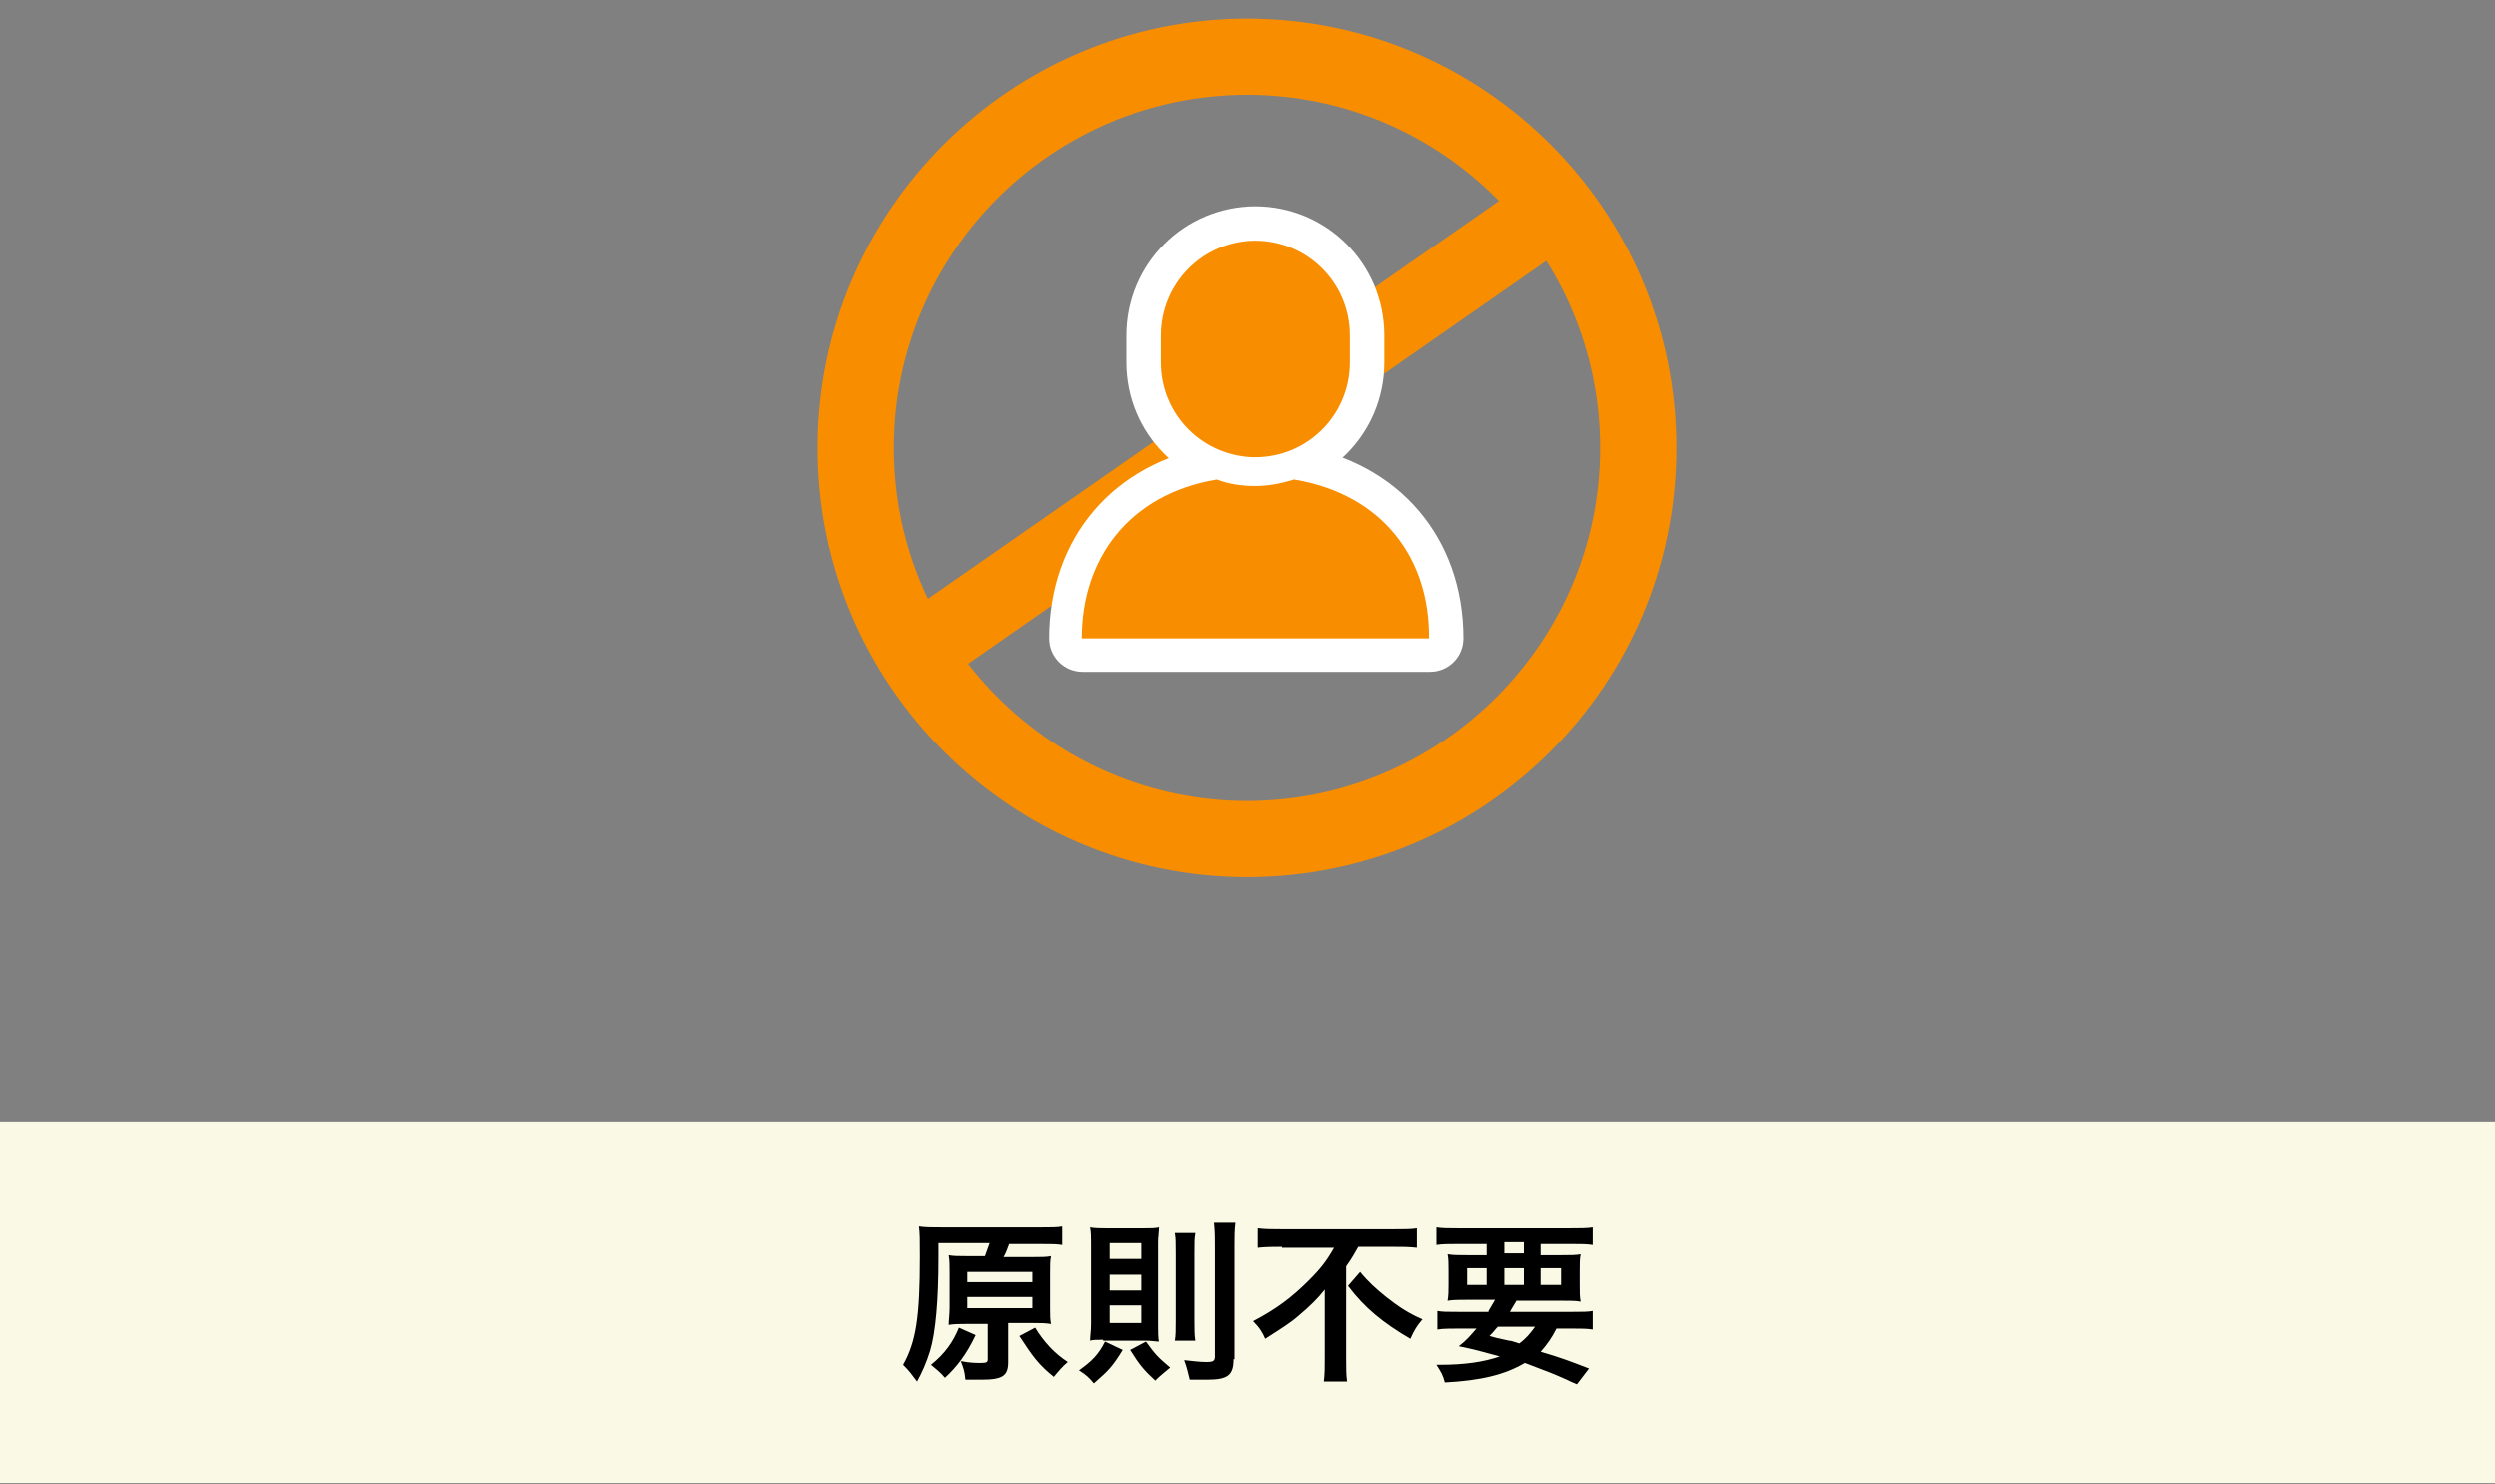
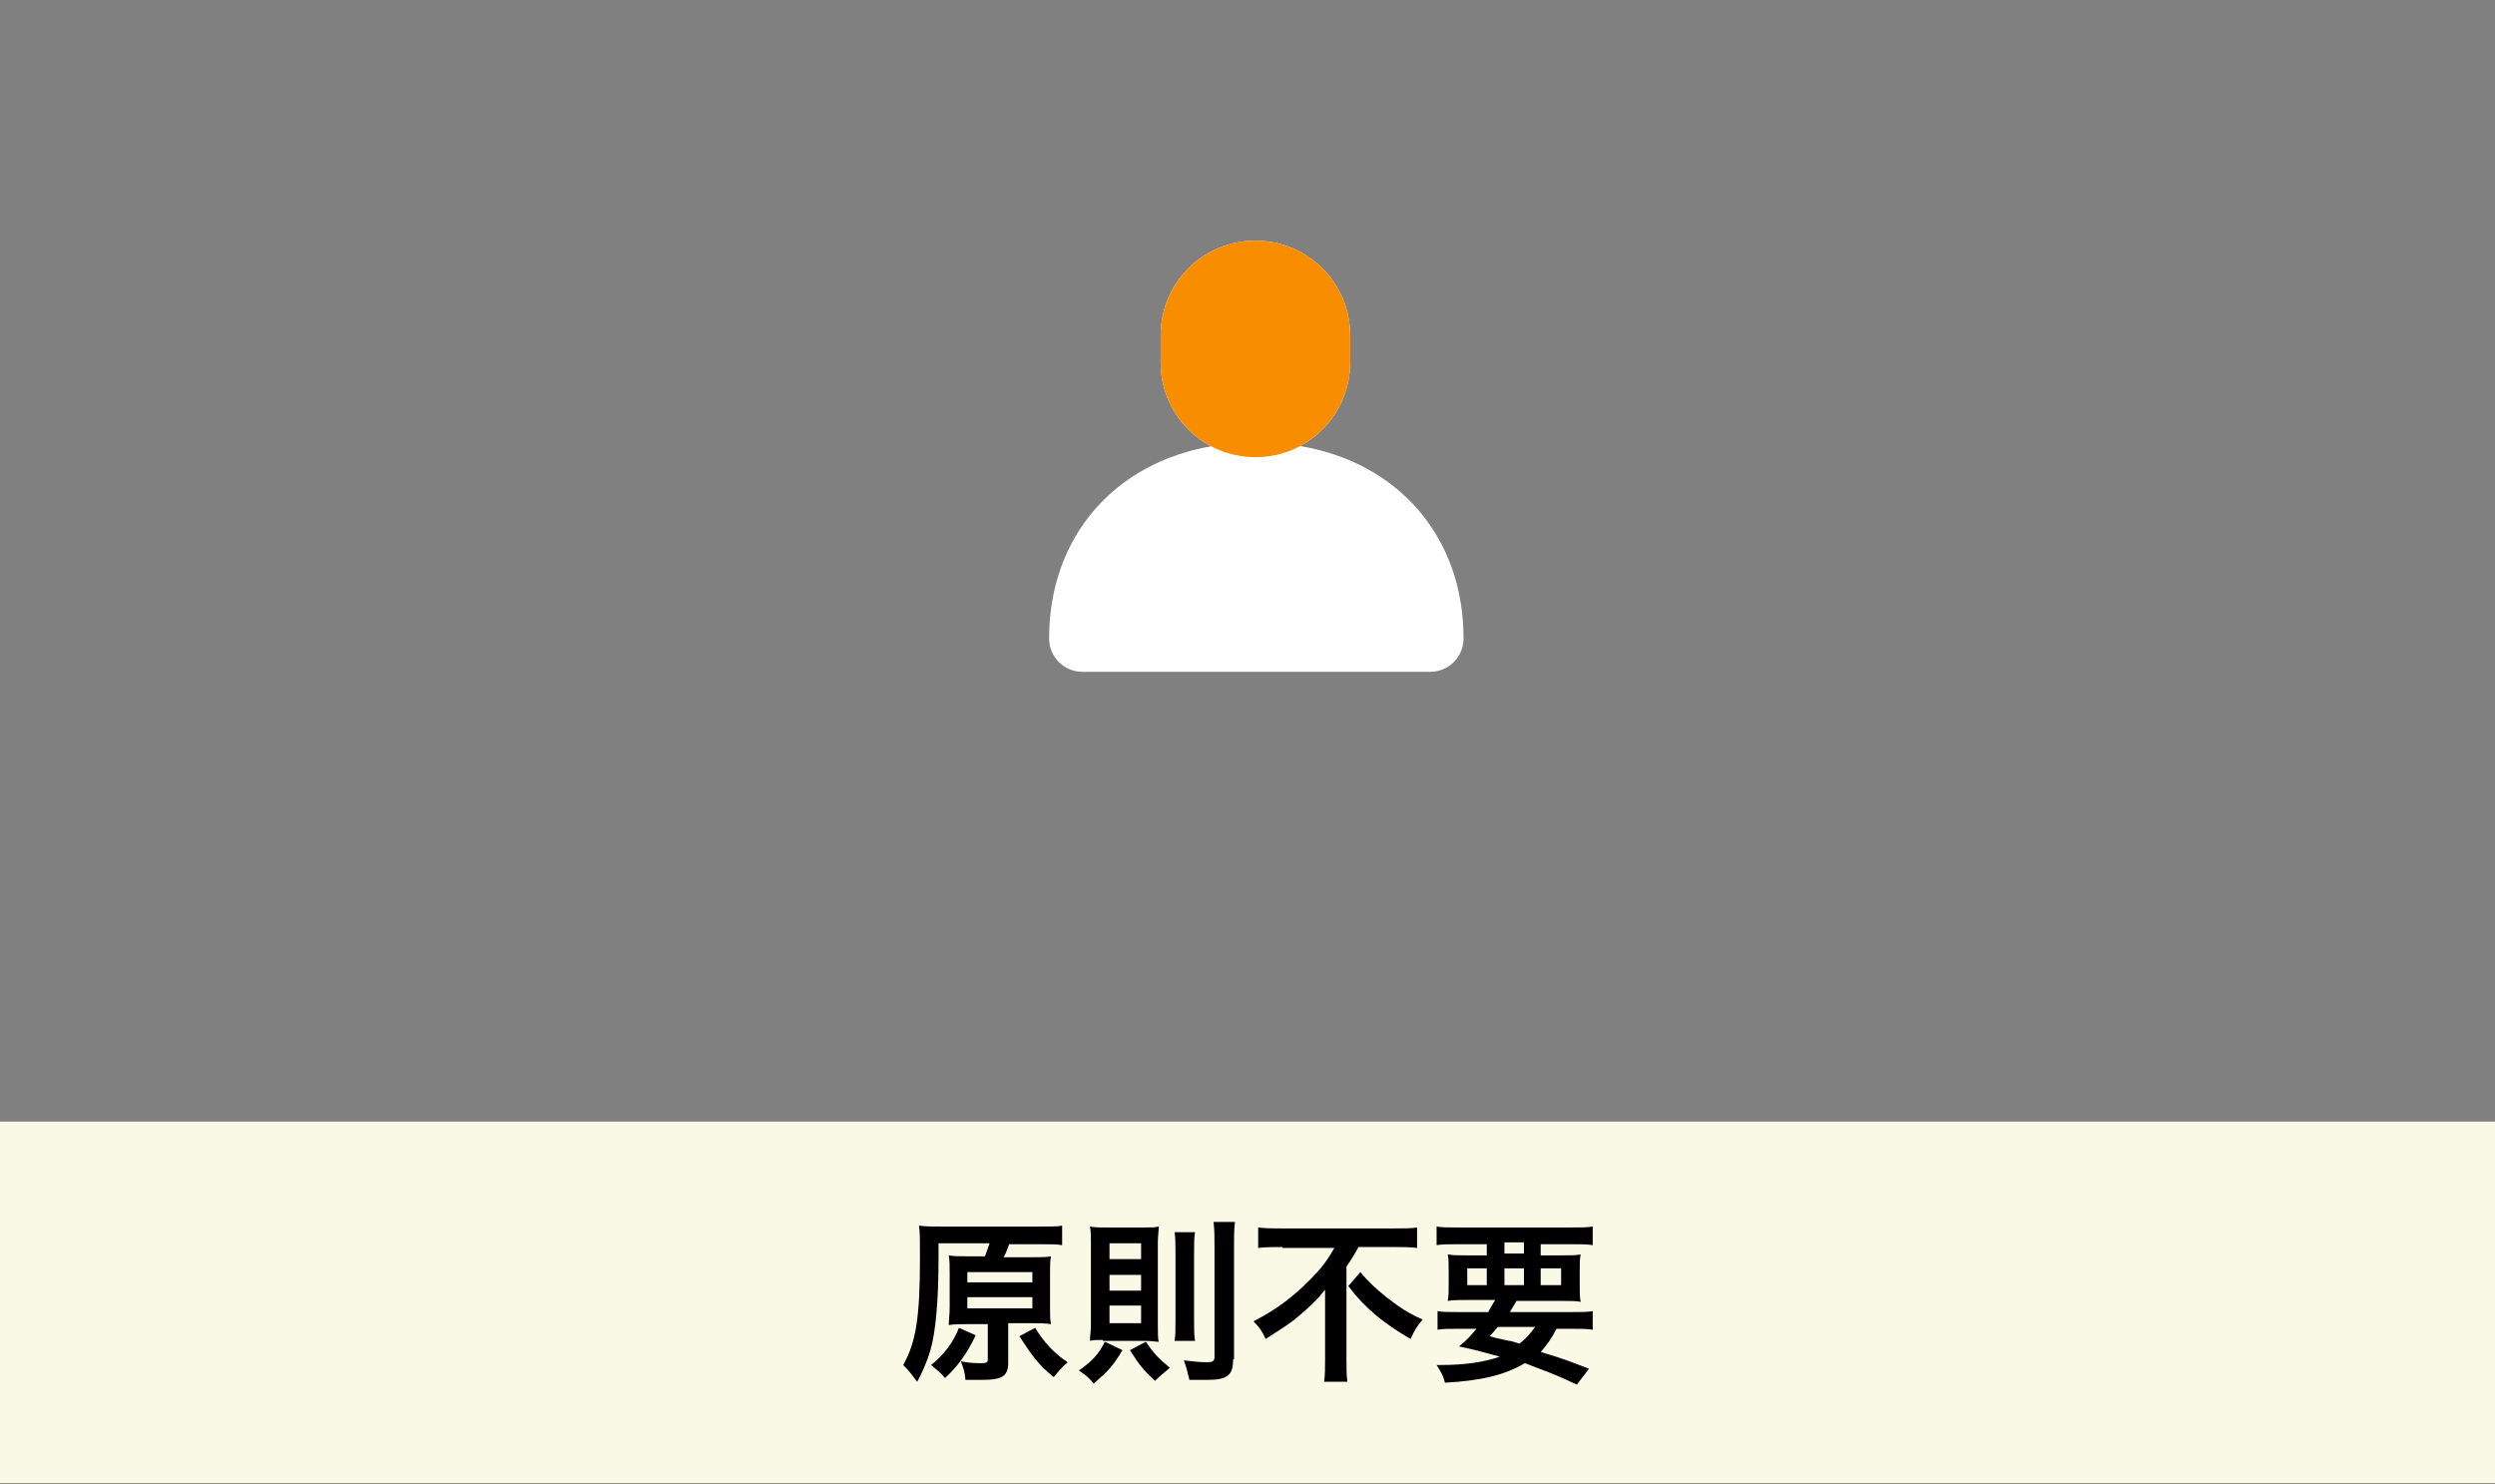
<svg xmlns="http://www.w3.org/2000/svg" version="1.1" x="0px" y="0px" width="268.5px" height="159.7px" viewBox="0 0 268.5 159.7" style="enable-background:new 0 0 268.5 159.7;" xml:space="preserve">
  <rect x="0" y="0" width="268.5" height="159.7" fill="#808080" stroke="none" />
  <style type="text/css">
	.st0{fill:#F9F9E5;}
	.st1{fill:#F98D00;}
	.st2{fill:#FFFFFF;}
</style>
  <g id="レイヤー_1">
    <rect y="120.7" class="st0" width="268.5" height="38.9" />
    <g>
      <path d="M106,135.2c0.2-0.6,0.3-0.8,0.5-1.4H101v1.6c0,4.5-0.3,8-0.9,10c-0.4,1.3-0.9,2.4-1.4,3.3c-0.6-0.8-0.8-1.1-1.5-1.8    c1.4-2.5,1.8-5.2,1.8-11.6c0-1.9,0-2.7-0.1-3.4c0.7,0.1,1.4,0.1,2.4,0.1H112c1.1,0,1.8,0,2.3-0.1v2.1c-0.6-0.1-1.1-0.1-2.2-0.1    h-3.5c-0.2,0.5-0.3,0.9-0.6,1.4h3.2c0.9,0,1.4,0,1.9-0.1c-0.1,0.5-0.1,1-0.1,1.8v3.7c0,0.9,0,1.3,0.1,1.8    c-0.6-0.1-1.2-0.1-1.9-0.1h-2.7v4.2c0,1.5-0.6,1.9-2.9,1.9c-0.5,0-0.9,0-1.7,0c-0.1-1-0.2-1.2-0.5-2c1,0.2,1.6,0.2,2.2,0.2    c0.6,0,0.7-0.1,0.7-0.4v-3.8H104c-0.7,0-1.3,0-1.9,0.1c0-0.5,0.1-1.1,0.1-1.9V137c0-0.9,0-1.3-0.1-1.9c0.5,0.1,1.1,0.1,1.9,0.1    H106z M105,143.7c-1,2.1-2,3.4-3.3,4.6c-0.5-0.6-0.9-0.9-1.5-1.4c1.5-1.2,2.4-2.5,3-4L105,143.7z M104.1,138h7v-1.1h-7V138z     M104.1,140.8h7v-1.2h-7V140.8z M111.4,142.9c0.9,1.5,2.1,2.8,3.5,3.7c-0.6,0.5-1,1-1.5,1.6c-1.6-1.3-2.2-2.1-3.7-4.4L111.4,142.9    z" />
      <path d="M120.8,145.3c-1.1,1.8-1.5,2.2-3.1,3.6c-0.5-0.6-0.8-0.9-1.6-1.4c1.4-1,2.1-1.7,2.8-3.1L120.8,145.3z M118.7,144.2    c-0.6,0-1.1,0-1.4,0.1c0-0.6,0.1-1,0.1-1.8v-8.7c0-0.8,0-1.2-0.1-1.8c0.5,0.1,1.1,0.1,1.7,0.1h4.1c0.7,0,1.2,0,1.6-0.1    c0,0.4-0.1,1.1-0.1,1.7v8.9c0,0.7,0,1.5,0.1,1.8c-0.3,0-0.9-0.1-1.4-0.1H118.7z M119.4,135.5h3.4v-1.7h-3.4V135.5z M119.4,138.9    h3.4v-1.7h-3.4V138.9z M119.4,142.4h3.4v-1.9h-3.4V142.4z M123.3,144.4c1,1.4,1.3,1.7,2.6,2.8c-0.7,0.6-1,0.8-1.6,1.4    c-1.2-1.1-1.7-1.7-2.7-3.3L123.3,144.4z M128.6,132.6c-0.1,0.6-0.1,1.3-0.1,2.3v7.1c0,1,0,1.7,0.1,2.3h-2.2    c0.1-0.5,0.1-1.2,0.1-2.2v-7.2c0-0.9,0-1.8-0.1-2.3H128.6z M132.7,146.3c0,1.7-0.6,2.2-2.8,2.2c-0.4,0-1.2,0-1.9,0    c-0.2-0.8-0.3-1.3-0.6-2.1c0.9,0.1,1.7,0.2,2.4,0.2c0.7,0,0.9-0.1,0.9-0.6v-11.9c0-1.1,0-1.6-0.1-2.6h2.3    c-0.1,0.8-0.1,1.5-0.1,2.6V146.3z" />
      <path d="M138,134.2c-0.8,0-1.8,0-2.6,0.1v-2.2c0.8,0.1,1.6,0.1,2.5,0.1H150c1.1,0,1.9,0,2.5-0.1v2.2c-0.8-0.1-1.7-0.1-2.5-0.1    h-3.8c-0.4,0.7-0.6,1.1-1.3,2.1v10c0,0.9,0,1.7,0.1,2.4h-2.5c0.1-0.7,0.1-1.6,0.1-2.4v-5.7c0-0.7,0-0.9,0-1.8    c-0.7,0.9-1.6,1.8-2.8,2.8c-0.9,0.8-1.9,1.4-3.6,2.5c-0.3-0.7-0.6-1.2-1.3-1.9c2.5-1.3,4.2-2.6,6-4.4c1.3-1.3,1.9-2.1,2.7-3.5H138    z M146.4,136.9c0.9,1.1,1.7,1.8,2.8,2.7c1.4,1.1,2.5,1.8,3.9,2.4c-0.6,0.7-0.9,1.2-1.3,2.1c-2.9-1.7-4.9-3.3-6.7-5.7L146.4,136.9z    " />
      <path d="M160.2,141.1c0.3-0.5,0.4-0.7,0.7-1.2H158c-1,0-1.6,0-2.2,0.1c0.1-0.6,0.1-1,0.1-1.8v-1.3c0-0.9,0-1.4-0.1-1.9    c0.6,0.1,1.2,0.1,2.1,0.1h2.1v-1.2h-3.2c-0.9,0-1.6,0-2.2,0.1v-2c0.6,0.1,1.3,0.1,2.3,0.1h12.1c1.1,0,1.8,0,2.4-0.1v2    c-0.6-0.1-1.3-0.1-2.2-0.1h-3.4v1.2h2.2c1,0,1.6,0,2.1-0.1c-0.1,0.5-0.1,1-0.1,1.9v1.3c0,0.9,0,1.4,0.1,1.9    c-0.5-0.1-1.1-0.1-2.1-0.1h-4.8c-0.4,0.7-0.5,0.8-0.7,1.2h6.7c1.1,0,1.7,0,2.2-0.1v2c-0.6-0.1-1.3-0.1-2.2-0.1h-1.7    c-0.5,1-1,1.7-1.7,2.5c2.4,0.7,3.1,1,5.2,1.8l-1.3,1.7c-0.5-0.2-0.9-0.4-1.1-0.5c-1.6-0.7-1.6-0.7-4.5-1.8    c-2.2,1.3-4.8,1.9-8.6,2.1c-0.2-0.8-0.4-1.1-0.9-1.9c0.2,0,0.3,0,0.4,0c2.6,0,4.7-0.3,6.4-0.9c-2.2-0.6-2.5-0.7-4.4-1.1    c0.9-0.7,1.2-1.1,1.9-1.9h-2c-0.9,0-1.6,0-2.2,0.1v-2c0.5,0.1,1.1,0.1,2.2,0.1H160.2z M157.9,136.5v1.8h2.1v-1.8H157.9z     M161.2,142.8c-0.3,0.3-0.4,0.5-0.9,1c0.7,0.2,0.7,0.2,2.1,0.5c0.2,0,0.5,0.1,1.1,0.3c0.7-0.5,1.2-1.1,1.7-1.8H161.2z     M161.9,134.9h2.1v-1.2h-2.1V134.9z M161.9,138.3h2.1v-1.8h-2.1V138.3z M165.8,138.3h2.2v-1.8h-2.2V138.3z" />
    </g>
    <g>
-       <path class="st1" d="M134.2,94.4C108.8,94.4,88,73.7,88,48.2S108.8,2,134.2,2c25.5,0,46.2,20.7,46.2,46.2S159.7,94.4,134.2,94.4z     M134.2,10.2c-21,0-38,17.1-38,38s17.1,38,38,38s38-17.1,38-38S155.2,10.2,134.2,10.2z" />
-       <rect x="91.1" y="43" transform="matrix(0.821 -0.572 0.572 0.821 -3.236 83.832)" class="st1" width="81.5" height="8.2" />
      <g>
        <g>
          <path class="st2" d="M139.3,51.6c-1.3,0.4-2.7,0.7-4.2,0.7s-2.9-0.2-4.2-0.7c-9.5,1.6-14.5,8.6-14.5,17.1h18.7h18.7      C153.9,60.2,148.9,53.2,139.3,51.6z" />
          <path class="st2" d="M153.9,72.3h-37.4c-2,0-3.6-1.6-3.6-3.6c0-10.8,6.9-18.9,17.6-20.7c0.6-0.1,1.2,0,1.7,0.1      c2,0.7,4.1,0.7,6,0c0.6-0.2,1.2-0.2,1.7-0.1c10.7,1.8,17.6,9.9,17.6,20.7C157.5,70.7,155.9,72.3,153.9,72.3z M120.5,65h29.3      c-1.2-5.1-4.8-8.6-10.3-9.7c-2.9,0.8-5.9,0.8-8.7,0C125.3,56.5,121.6,60,120.5,65z" />
        </g>
        <g>
          <path class="st2" d="M135.1,49.2c5.7,0,10.2-4.6,10.2-10.2v-2.9c0-5.7-4.6-10.2-10.2-10.2c-5.7,0-10.2,4.6-10.2,10.2V39      C124.9,44.7,129.5,49.2,135.1,49.2z" />
-           <path class="st2" d="M135.1,52.9c-7.7,0-13.9-6.2-13.9-13.9v-2.9c0-7.7,6.2-13.9,13.9-13.9S149,28.4,149,36.1V39      C149,46.7,142.8,52.9,135.1,52.9z M135.1,29.5c-3.6,0-6.6,3-6.6,6.6V39c0,3.6,3,6.6,6.6,6.6s6.6-3,6.6-6.6v-2.9      C141.7,32.5,138.8,29.5,135.1,29.5z" />
        </g>
      </g>
      <g>
-         <path class="st1" d="M139.3,51.6c-1.3,0.4-2.7,0.7-4.2,0.7s-2.9-0.2-4.2-0.7c-9.5,1.6-14.5,8.6-14.5,17.1h18.7h18.7     C153.9,60.2,148.9,53.2,139.3,51.6z" />
        <path class="st1" d="M135.1,49.2c5.7,0,10.2-4.6,10.2-10.2v-2.9c0-5.7-4.6-10.2-10.2-10.2c-5.7,0-10.2,4.6-10.2,10.2V39     C124.9,44.7,129.5,49.2,135.1,49.2z" />
      </g>
    </g>
  </g>
  <g id="レイヤー_2">
</g>
  <g id="レイヤー_3">
</g>
</svg>